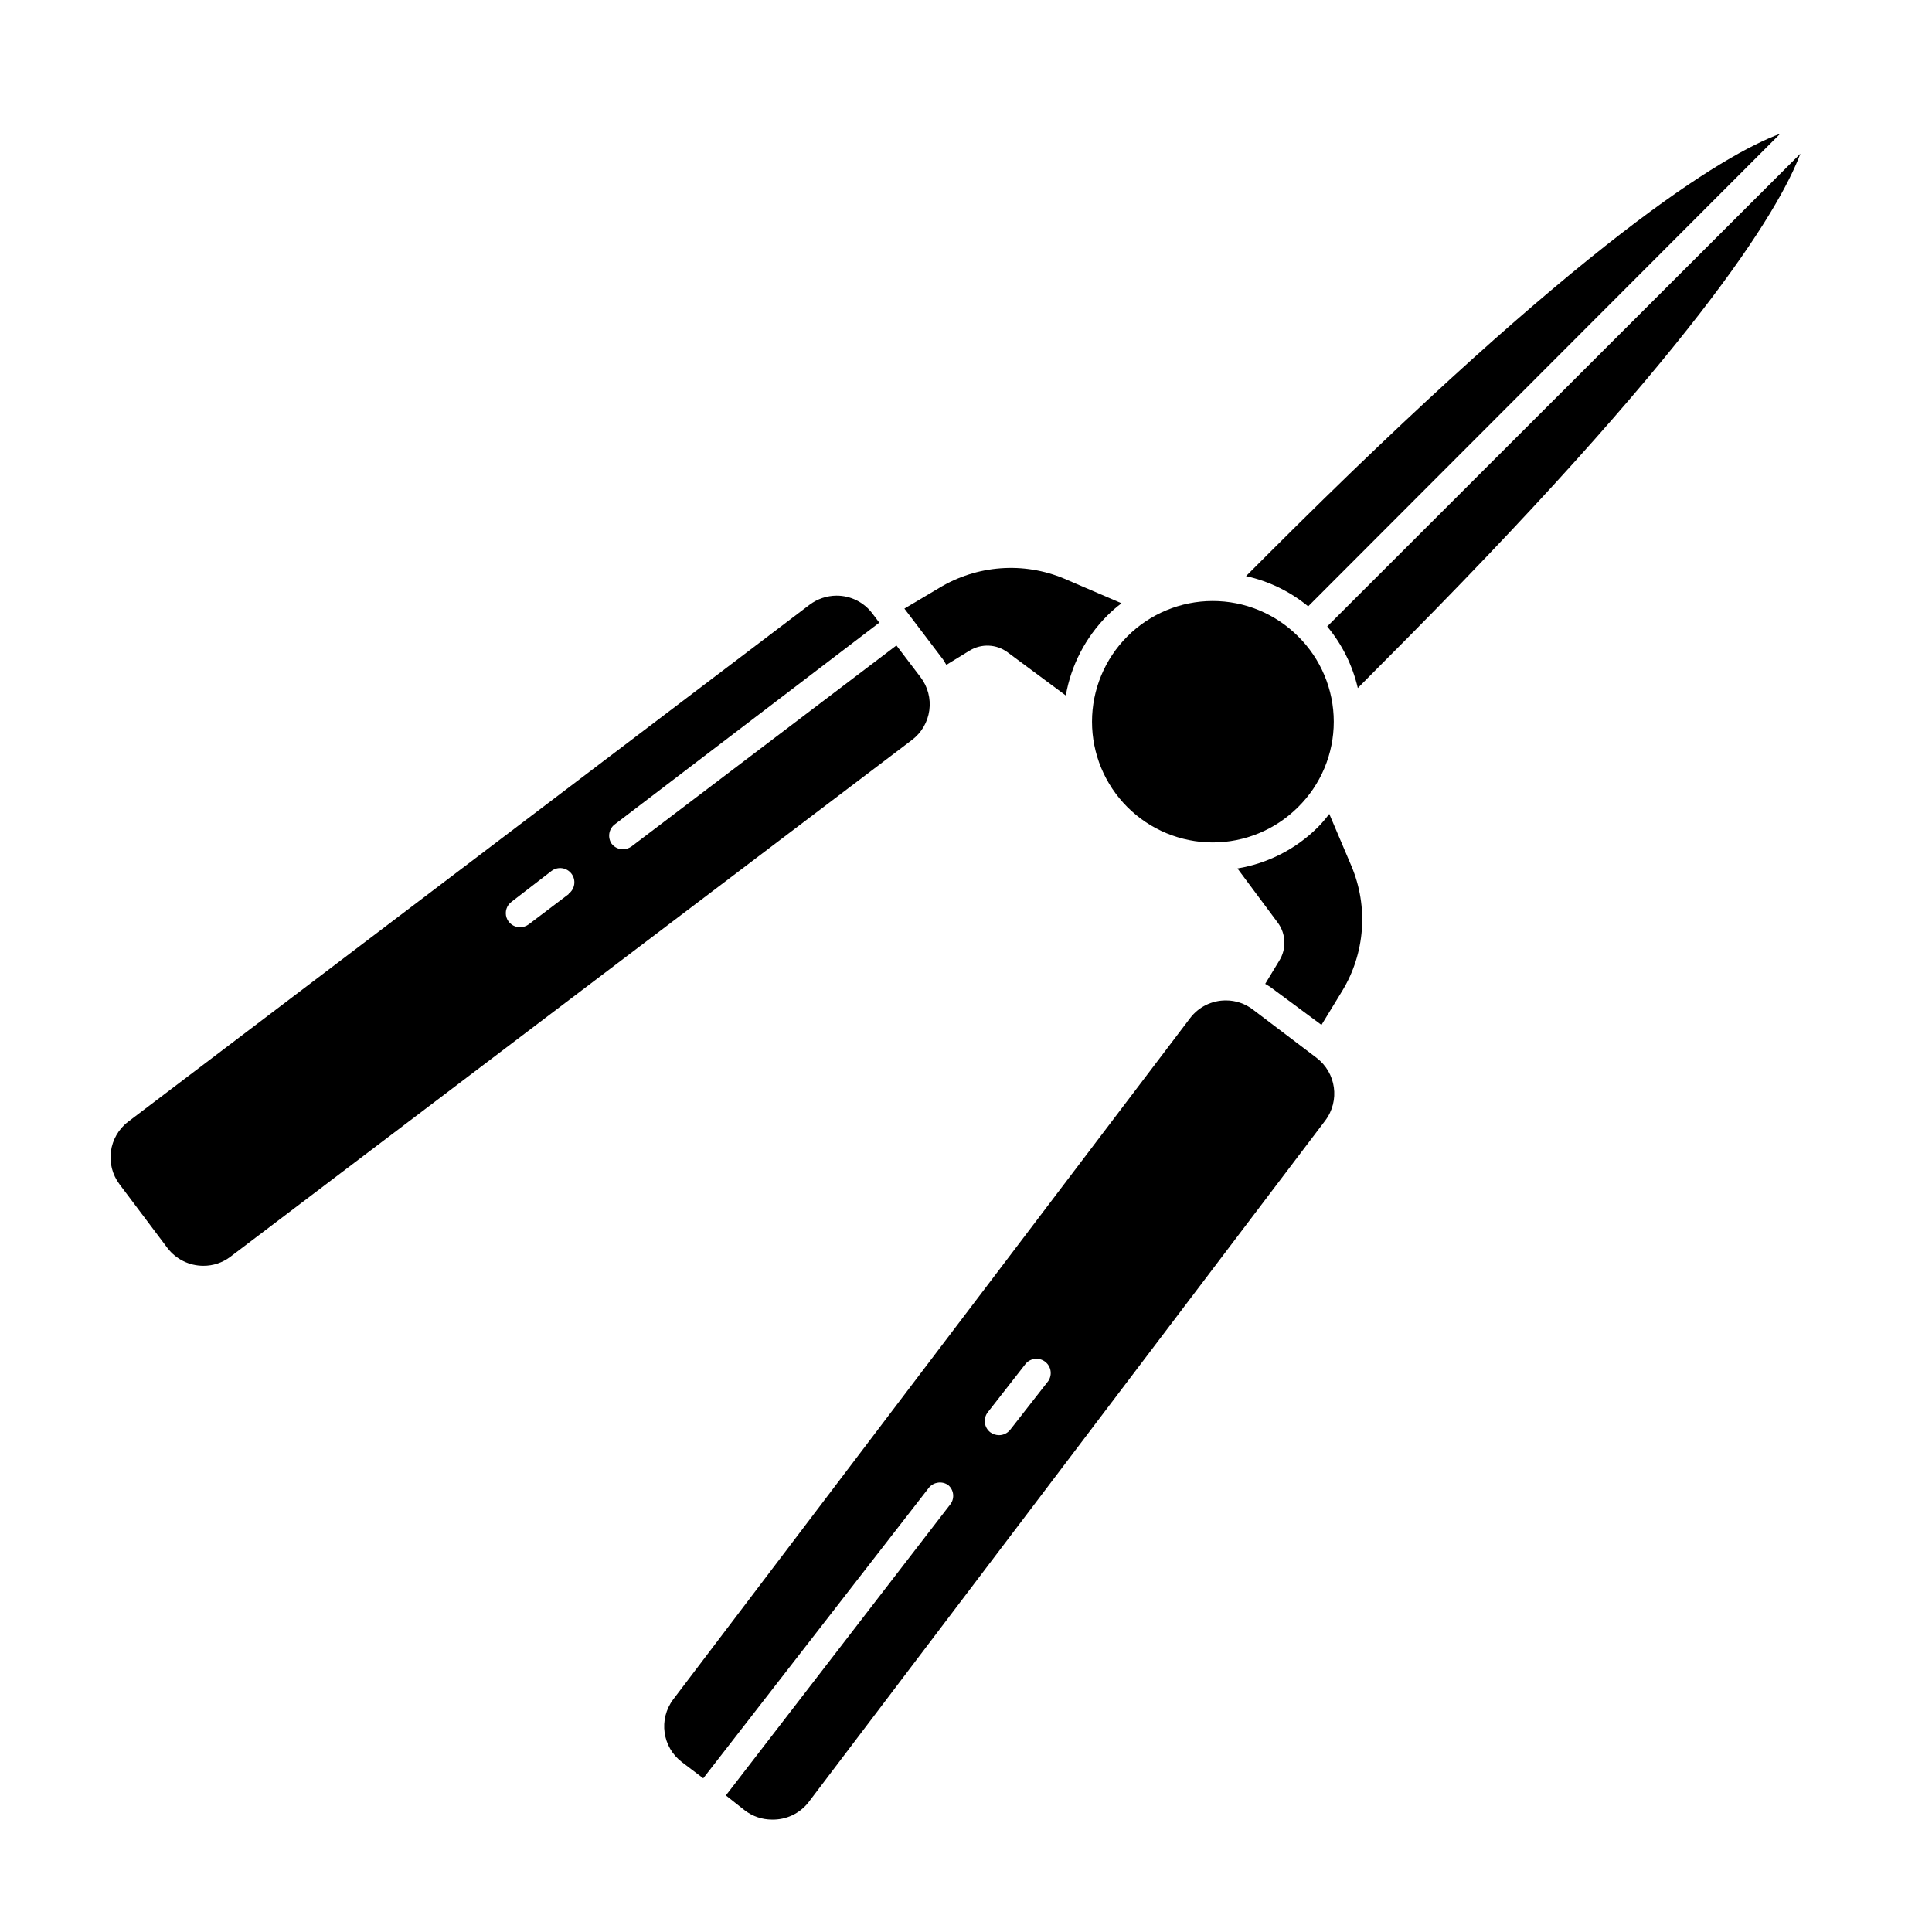
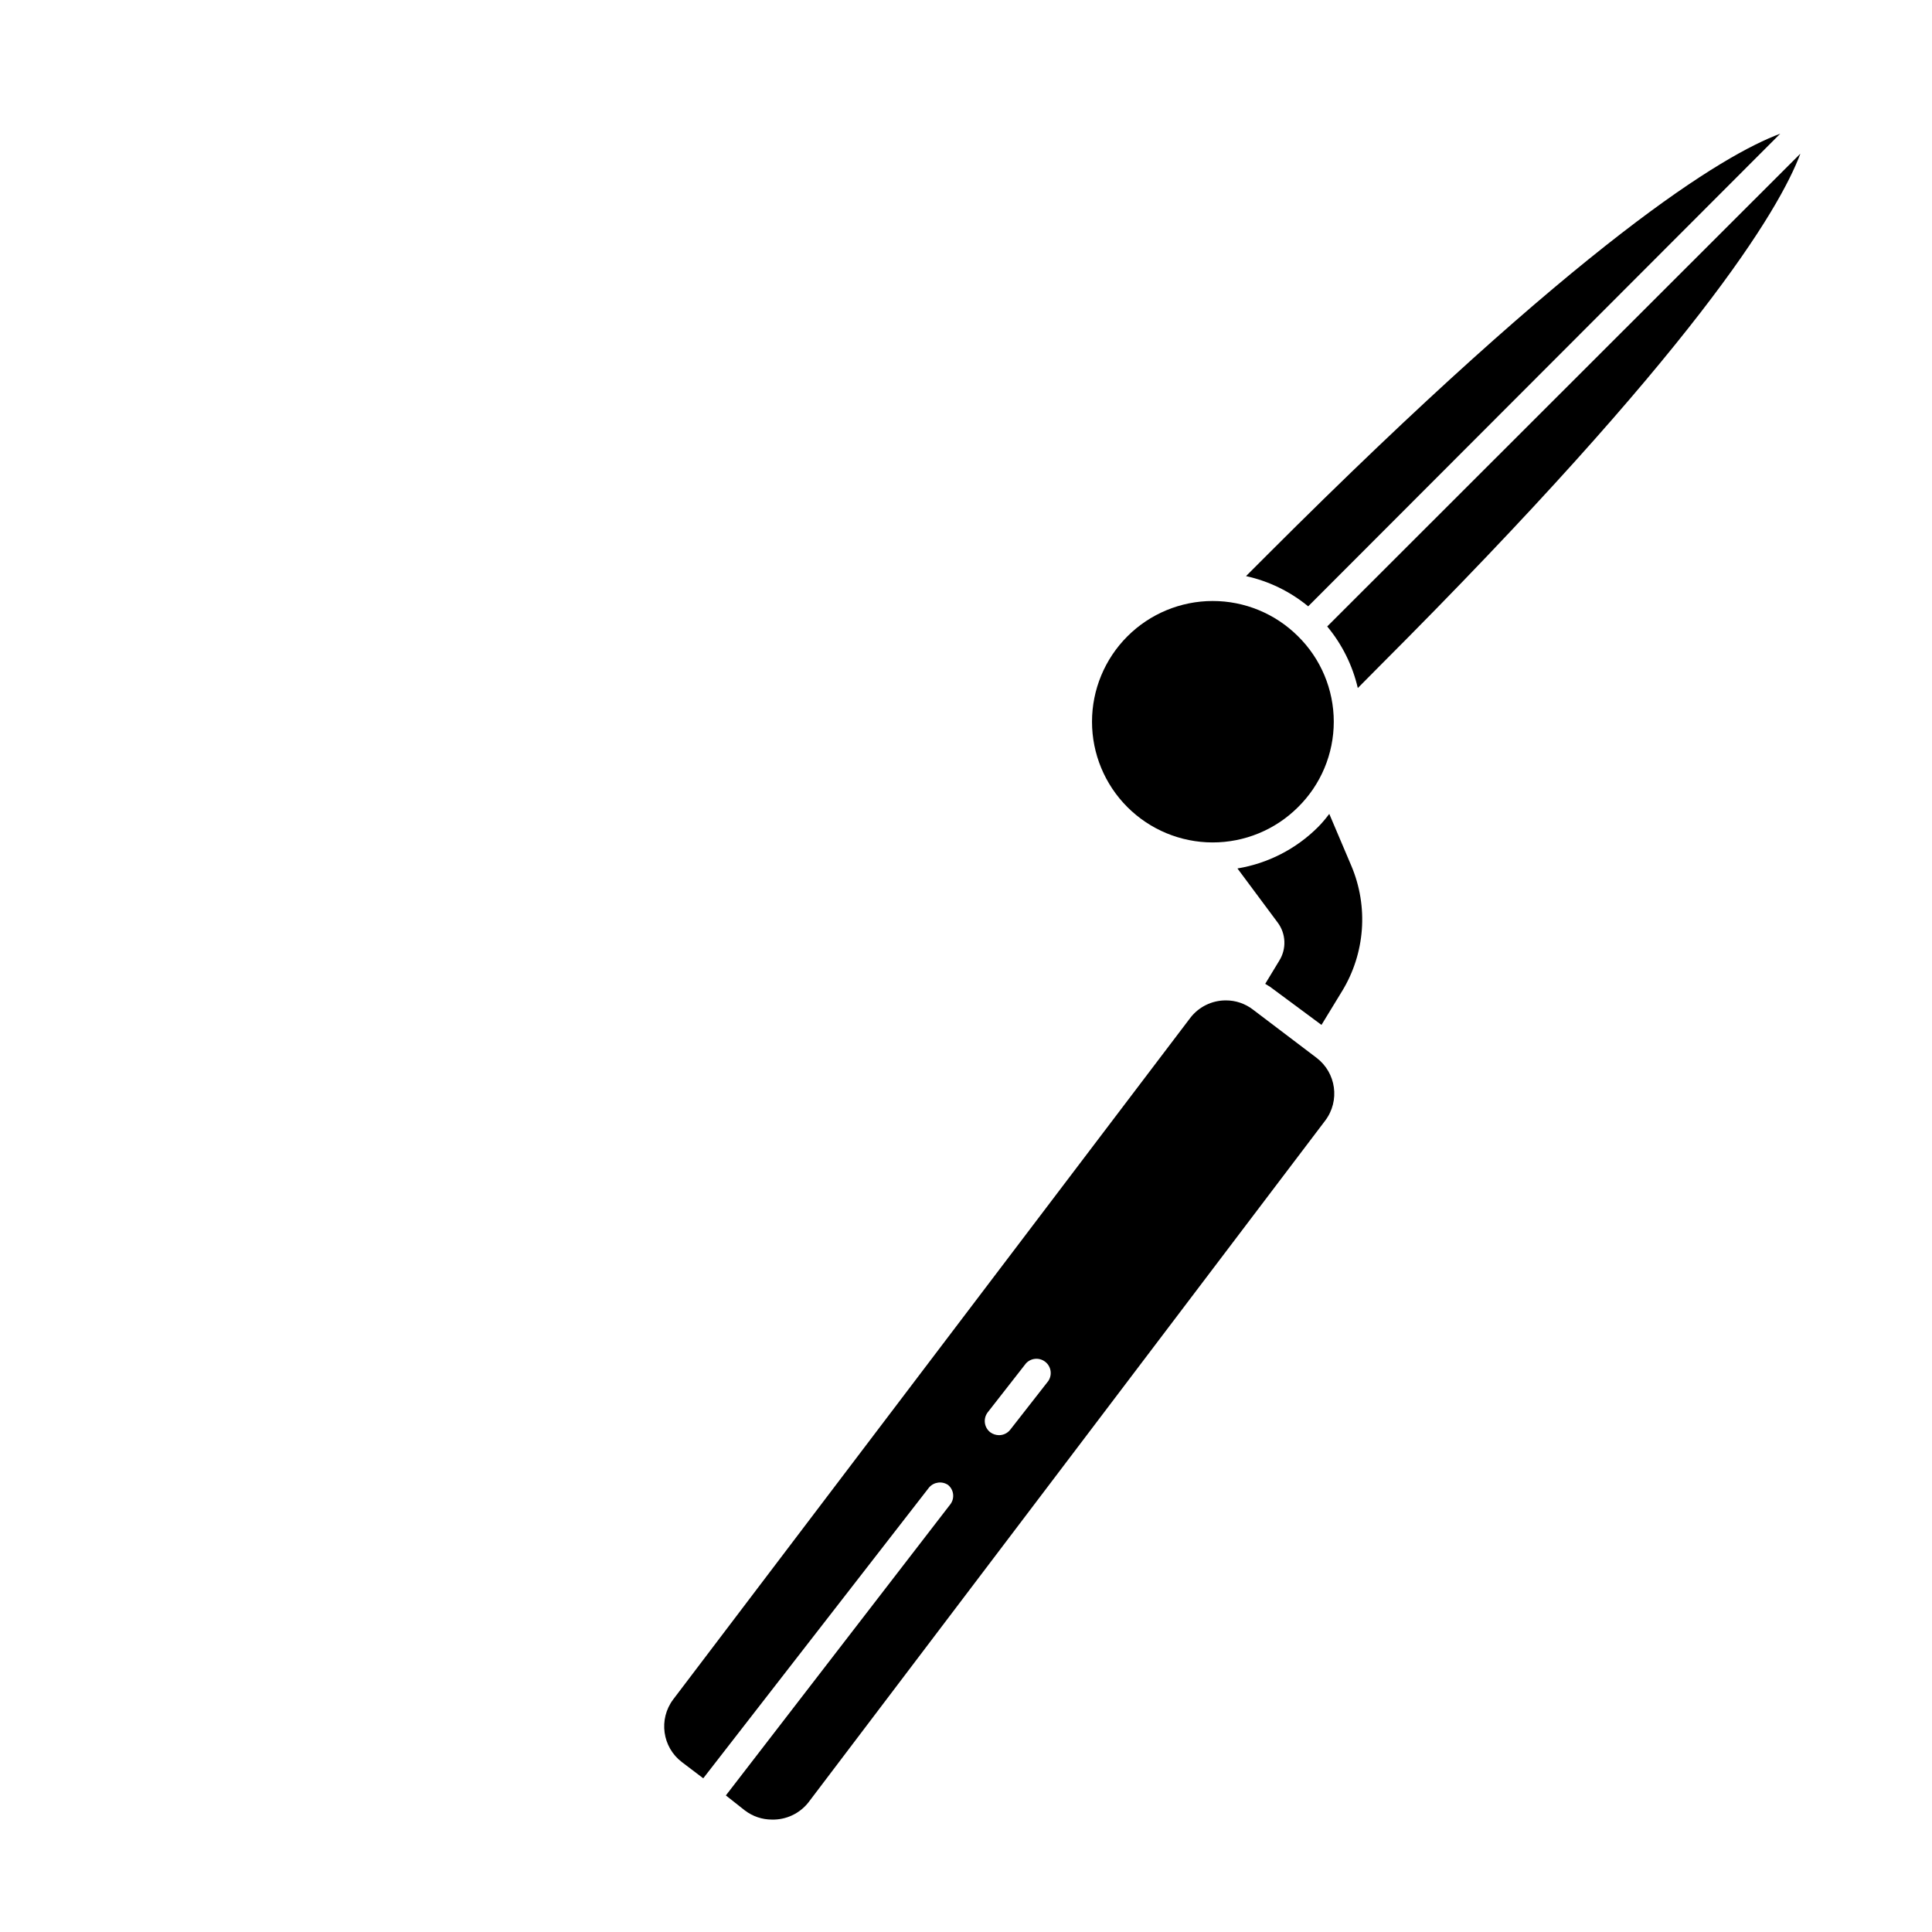
<svg xmlns="http://www.w3.org/2000/svg" fill="#000000" width="800px" height="800px" version="1.1" viewBox="144 144 512 512">
  <g>
    <path d="m493.3 363.17c-5.797 5.801-13.27 9.645-21.363 10.98l10.68 14.359h0.004c2.188 2.957 2.348 6.953 0.402 10.074l-3.727 6.144 1.309 0.805 13.602 10.078 5.441-8.918v0.004c6.137-10.039 7.055-22.418 2.469-33.25l-5.844-13.754c-0.957 1.258-1.914 2.418-2.973 3.477z" />
-     <path d="m441.21 303.87-15.113-6.5c-10.84-4.562-23.207-3.644-33.254 2.469l-9.168 5.441 10.328 13.602c0.301 0.402 0.504 0.906 0.805 1.309l6.144-3.777 0.004 0.004c3.137-1.918 7.121-1.738 10.074 0.453l15.418 11.438v-0.004c1.398-7.988 5.215-15.355 10.934-21.109 1.191-1.199 2.473-2.309 3.828-3.324z" />
-     <path d="m381.56 315.05-70.18 53.254c-0.676 0.488-1.484 0.754-2.316 0.758-1.168 0.004-2.266-0.539-2.973-1.461-1.102-1.613-0.797-3.793 0.703-5.039l70.23-53.555-1.863-2.469c-2.246-2.965-5.754-4.699-9.473-4.688-2.582 0.016-5.09 0.863-7.152 2.418l-180.57 136.99c-5.203 3.973-6.219 11.402-2.266 16.625l12.695 16.879c2.258 2.949 5.758 4.68 9.473 4.684 2.578 0.02 5.094-0.812 7.152-2.367l180.67-136.99c2.512-1.898 4.16-4.719 4.586-7.84 0.426-3.121-0.41-6.281-2.32-8.785zm-86.855 65.898-10.582 8.012c-0.652 0.492-1.449 0.758-2.266 0.758-1.633 0.035-3.102-0.992-3.621-2.543-0.52-1.547 0.027-3.254 1.355-4.211l10.578-8.16c0.801-0.602 1.809-0.859 2.801-0.719s1.887 0.672 2.488 1.473c1.254 1.672 0.914 4.039-0.754 5.293z" />
    <path d="m492.9 424.33-16.879-12.797c-2.051-1.574-4.566-2.426-7.152-2.418-3.719-0.012-7.227 1.723-9.473 4.688l-136.99 180.56c-3.938 5.234-2.902 12.668 2.32 16.625l5.644 4.281 59.852-77.082-0.004 0.004c1.273-1.465 3.438-1.746 5.039-0.656 1.508 1.246 1.793 3.445 0.656 5.039l-59.551 77.234 5.039 3.981v-0.004c2.055 1.57 4.566 2.422 7.152 2.422 3.758 0.094 7.344-1.586 9.676-4.535l136.98-180.72c3.938-5.234 2.902-12.668-2.316-16.625zm-71.086 85.648-10.078 12.898c-0.715 0.918-1.812 1.457-2.973 1.461-0.832-0.004-1.645-0.27-2.316-0.758-0.805-0.617-1.324-1.527-1.445-2.531-0.125-1.004 0.16-2.016 0.789-2.809l10.078-12.898h-0.004c1.328-1.473 3.57-1.672 5.133-0.449 1.566 1.219 1.918 3.438 0.812 5.086z" />
    <path d="m615.78 179.43c-15.113 5.644-52.145 27.809-136.03 111.7l-5.543 5.543c6.047 1.328 11.691 4.074 16.473 8.012z" />
    <path d="m503.83 326.34 5.543-5.594c83.883-83.883 106.05-120.91 111.75-136.03l-125.4 125.3c3.938 4.734 6.715 10.324 8.109 16.32z" />
    <path d="m487.96 312.59c-6.008-5.981-14.145-9.332-22.621-9.32-8.477 0.016-16.602 3.391-22.59 9.387-5.988 6-9.355 14.129-9.355 22.605 0 8.477 3.367 16.609 9.355 22.605 5.988 6 14.113 9.375 22.59 9.387s16.613-3.34 22.621-9.32c6.078-5.977 9.504-14.145 9.504-22.672 0-8.523-3.426-16.695-9.504-22.672z" />
  </g>
</svg>